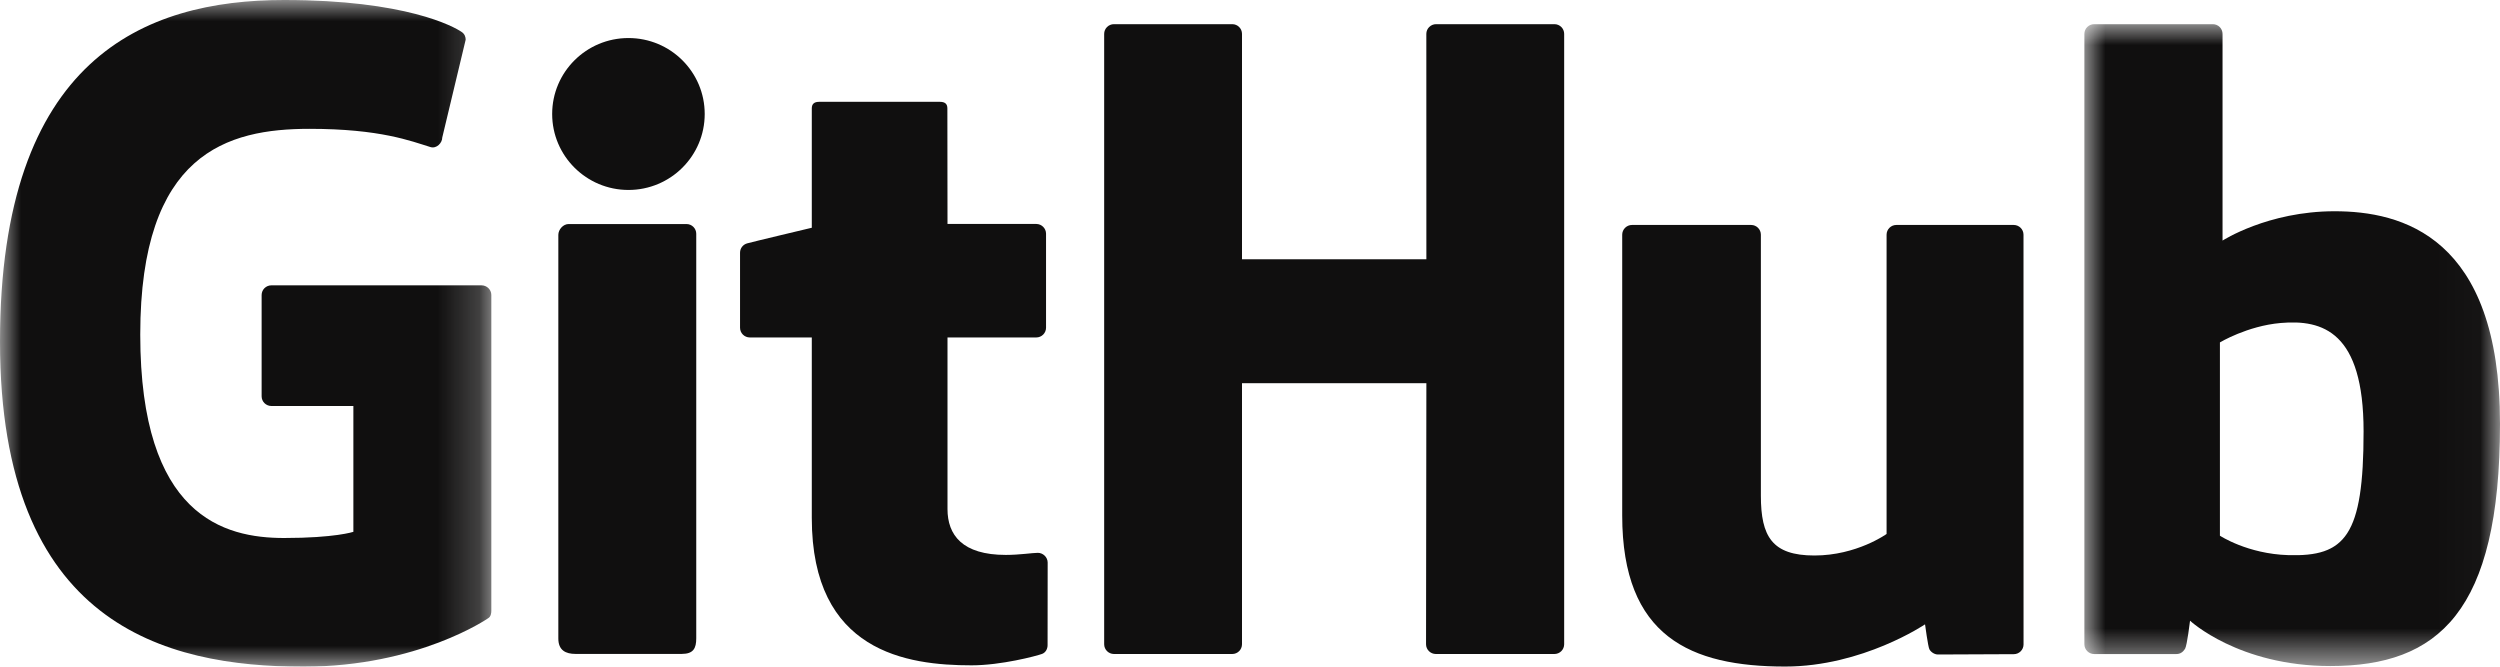
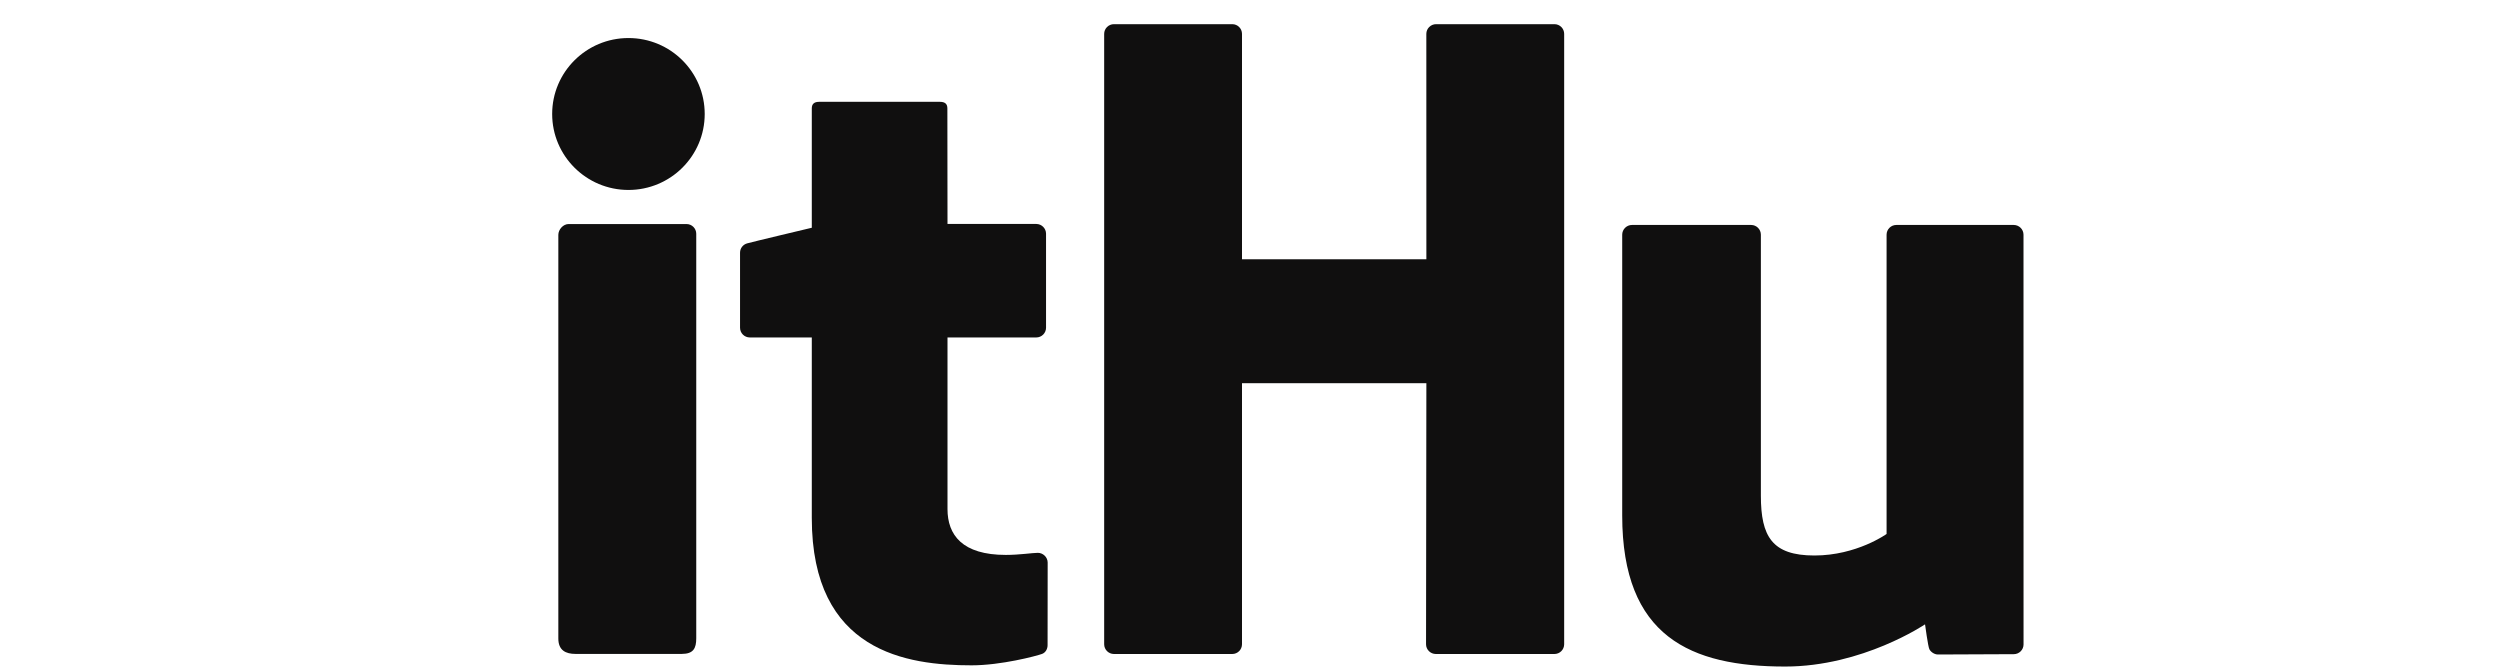
<svg xmlns="http://www.w3.org/2000/svg" xmlns:xlink="http://www.w3.org/1999/xlink" width="60px" height="16px" viewBox="0 0 60 16" version="1.1">
  <title>Logo_Github_Full-Color</title>
  <defs>
    <polygon id="path-1" points="0 0 11.792 0 11.792 16 0 16" />
    <polygon id="path-3" points="0 0 9.975 0 9.975 15.405 0 15.405" />
  </defs>
  <g id="Page-1" stroke="none" stroke-width="1" fill="none" fill-rule="evenodd">
    <g id="Logos" transform="translate(-1928, -315)">
      <g id="Logo_Github_Full-Color" transform="translate(1928, 315)">
        <g id="Fill-1-Clipped">
          <mask id="mask-2" fill="white">
            <use xlink:href="#path-1" />
          </mask>
          <g id="path-1" />
-           <path d="M11.556,6.848 L6.514,6.848 C6.384,6.848 6.279,6.952 6.279,7.081 L6.279,9.511 C6.279,9.64 6.384,9.744 6.514,9.744 L8.481,9.744 L8.481,12.764 C8.481,12.764 8.04,12.912 6.819,12.912 C5.378,12.912 3.366,12.393 3.366,8.03 C3.366,3.666 5.461,3.092 7.428,3.092 C9.131,3.092 9.865,3.387 10.332,3.53 C10.478,3.574 10.614,3.43 10.614,3.302 L11.176,0.953 C11.176,0.893 11.156,0.821 11.087,0.772 C10.897,0.638 9.74,-1.6426107e-05 6.819,-1.6426107e-05 C3.453,-1.6426107e-05 -1.66581985e-05,1.412 -1.66581985e-05,8.2 C-1.66581985e-05,14.988 3.953,16 7.284,16 C10.042,16 11.715,14.838 11.715,14.838 C11.784,14.8 11.792,14.705 11.792,14.662 L11.792,7.081 C11.792,6.952 11.686,6.848 11.556,6.848" id="Fill-1" fill="#100F0F" fill-rule="nonzero" mask="url(#mask-2)" />
        </g>
        <path d="M37.54,0.813 C37.54,0.684 37.436,0.58 37.306,0.58 L34.467,0.58 C34.338,0.58 34.232,0.684 34.232,0.813 C34.232,0.814 34.233,6.223 34.233,6.223 L29.808,6.223 L29.808,0.813 C29.808,0.684 29.703,0.58 29.574,0.58 L26.735,0.58 C26.606,0.58 26.5,0.684 26.5,0.813 L26.5,15.462 C26.5,15.591 26.606,15.696 26.735,15.696 L29.574,15.696 C29.703,15.696 29.808,15.591 29.808,15.462 L29.808,9.196 L34.233,9.196 C34.233,9.196 34.225,15.461 34.225,15.462 C34.225,15.591 34.331,15.696 34.461,15.696 L37.306,15.696 C37.436,15.696 37.54,15.591 37.54,15.462 L37.54,0.813 Z" id="Fill-4" fill="#100F0F" fill-rule="nonzero" />
        <path d="M16.913,2.736 C16.913,1.728 16.094,0.913 15.083,0.913 C14.073,0.913 13.252,1.728 13.252,2.736 C13.252,3.742 14.073,4.559 15.083,4.559 C16.094,4.559 16.913,3.742 16.913,2.736" id="Fill-6" fill="#100F0F" fill-rule="nonzero" />
        <path d="M16.71,12.372 L16.71,5.61 C16.71,5.482 16.605,5.377 16.476,5.377 L13.646,5.377 C13.516,5.377 13.4,5.509 13.4,5.637 L13.4,15.325 C13.4,15.609 13.579,15.694 13.812,15.694 L16.362,15.694 C16.642,15.694 16.71,15.559 16.71,15.32 L16.71,12.372 Z" id="Fill-8" fill="#100F0F" fill-rule="nonzero" />
        <path d="M48.329,5.399 L45.512,5.399 C45.383,5.399 45.278,5.504 45.278,5.633 L45.278,12.815 C45.278,12.815 44.562,13.332 43.546,13.332 C42.531,13.332 42.261,12.877 42.261,11.897 L42.261,5.633 C42.261,5.504 42.156,5.399 42.027,5.399 L39.168,5.399 C39.039,5.399 38.933,5.504 38.933,5.633 L38.933,12.371 C38.933,15.284 40.579,15.997 42.844,15.997 C44.703,15.997 46.201,14.984 46.201,14.984 C46.201,14.984 46.272,15.518 46.305,15.581 C46.337,15.644 46.421,15.708 46.512,15.708 L48.331,15.7 C48.46,15.7 48.565,15.595 48.565,15.466 L48.564,5.633 C48.564,5.504 48.459,5.399 48.329,5.399" id="Fill-10" fill="#100F0F" fill-rule="nonzero" />
        <g id="Fill-12-Clipped" transform="translate(50.025, 0.58)">
          <mask id="mask-4" fill="white">
            <use xlink:href="#path-3" />
          </mask>
          <g id="path-3" />
-           <path d="M4.893,12.743 C3.916,12.714 3.253,12.277 3.253,12.277 L3.253,7.638 C3.253,7.638 3.907,7.243 4.709,7.172 C5.724,7.083 6.701,7.385 6.701,9.771 C6.701,12.287 6.26,12.784 4.893,12.743 M6.004,4.49 C4.404,4.49 3.316,5.194 3.316,5.194 L3.316,0.234 C3.316,0.104 3.211,0 3.082,0 L0.235,0 C0.105,0 0,0.104 0,0.234 L0,14.882 C0,15.011 0.105,15.117 0.235,15.117 L2.21,15.117 C2.299,15.117 2.366,15.071 2.416,14.992 C2.465,14.913 2.536,14.317 2.536,14.317 C2.536,14.317 3.7,15.405 5.904,15.405 C8.491,15.405 9.975,14.111 9.975,9.595 C9.975,5.08 7.605,4.49 6.004,4.49" id="Fill-12" fill="#100F0F" fill-rule="nonzero" mask="url(#mask-4)" />
        </g>
        <path d="M24.87,5.375 L22.74,5.375 C22.74,5.375 22.737,2.602 22.737,2.601 C22.737,2.496 22.682,2.444 22.559,2.444 L19.657,2.444 C19.544,2.444 19.483,2.493 19.483,2.6 L19.483,5.466 C19.483,5.466 18.029,5.812 17.931,5.841 C17.833,5.868 17.761,5.958 17.761,6.064 L17.761,7.865 C17.761,7.995 17.866,8.099 17.996,8.099 L19.483,8.099 L19.483,12.433 C19.483,15.652 21.773,15.968 23.319,15.968 C24.025,15.968 24.869,15.745 25.009,15.694 C25.093,15.663 25.142,15.577 25.142,15.484 L25.144,13.502 C25.144,13.373 25.033,13.268 24.909,13.268 C24.785,13.268 24.467,13.318 24.14,13.318 C23.094,13.318 22.74,12.839 22.74,12.218 C22.74,11.597 22.74,8.099 22.74,8.099 L24.87,8.099 C24.999,8.099 25.105,7.995 25.105,7.865 L25.105,5.609 C25.105,5.48 24.999,5.375 24.87,5.375" id="Fill-15" fill="#100F0F" fill-rule="nonzero" />
      </g>
    </g>
  </g>
</svg>